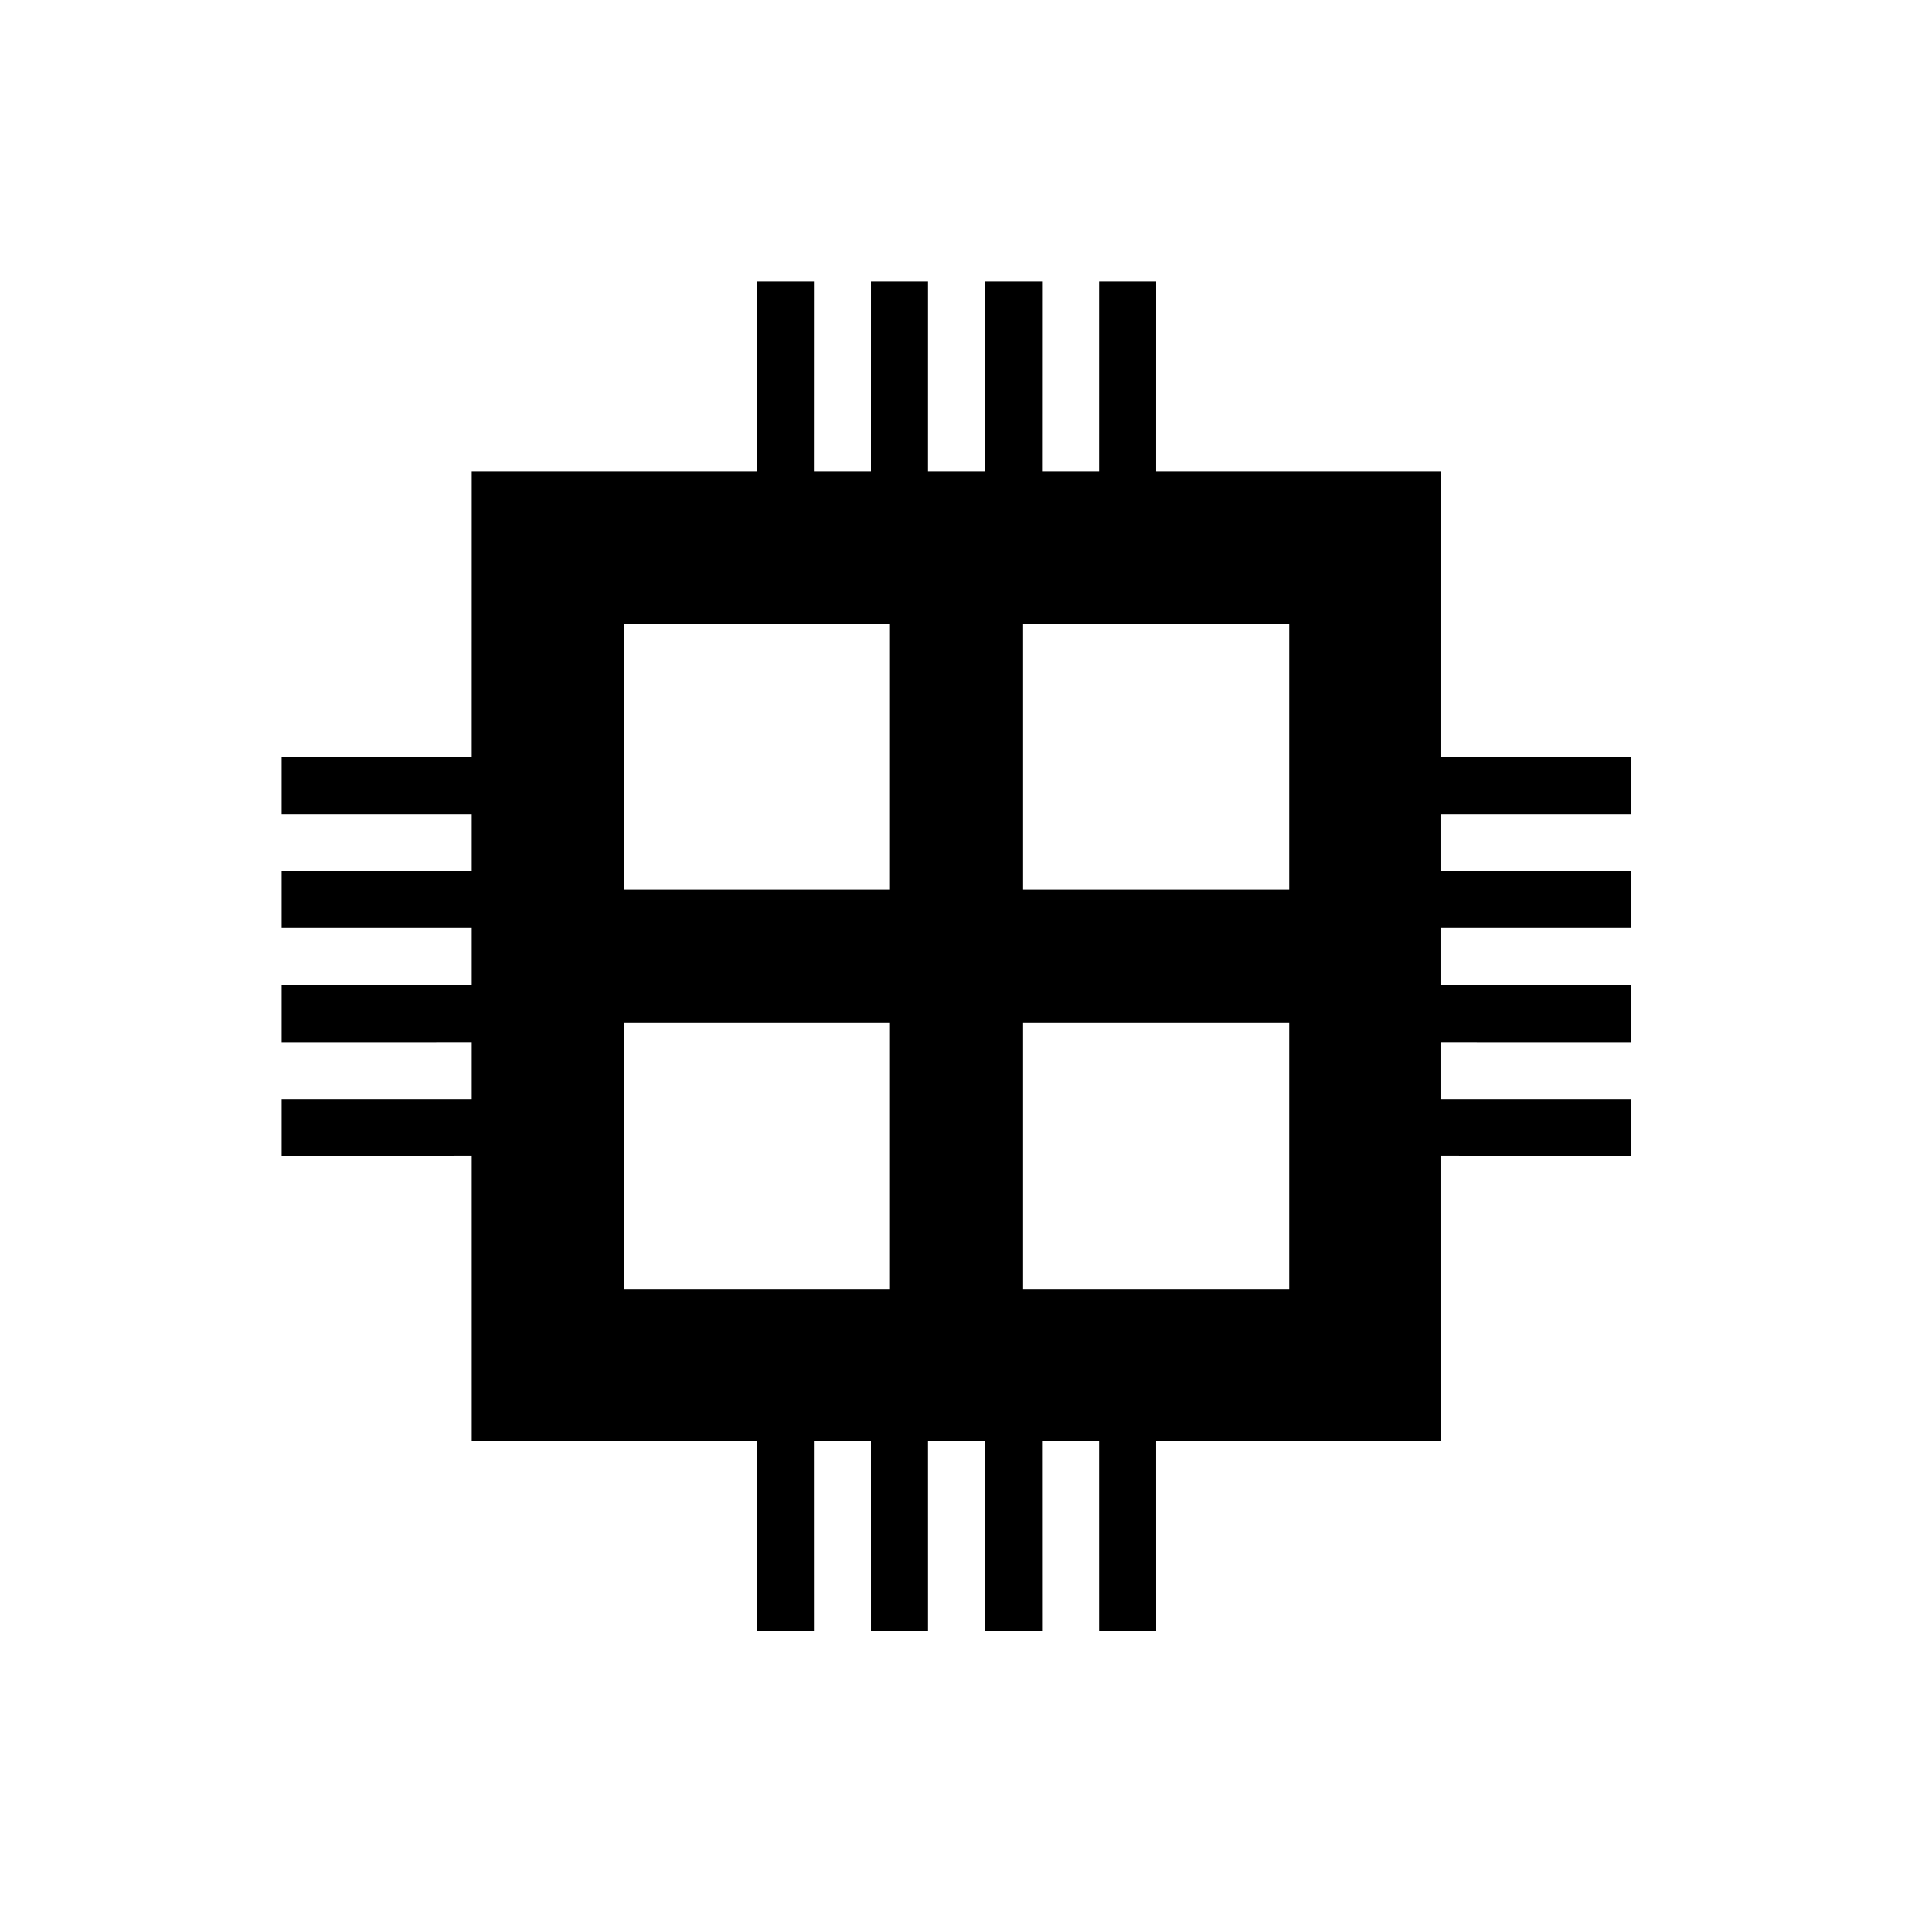
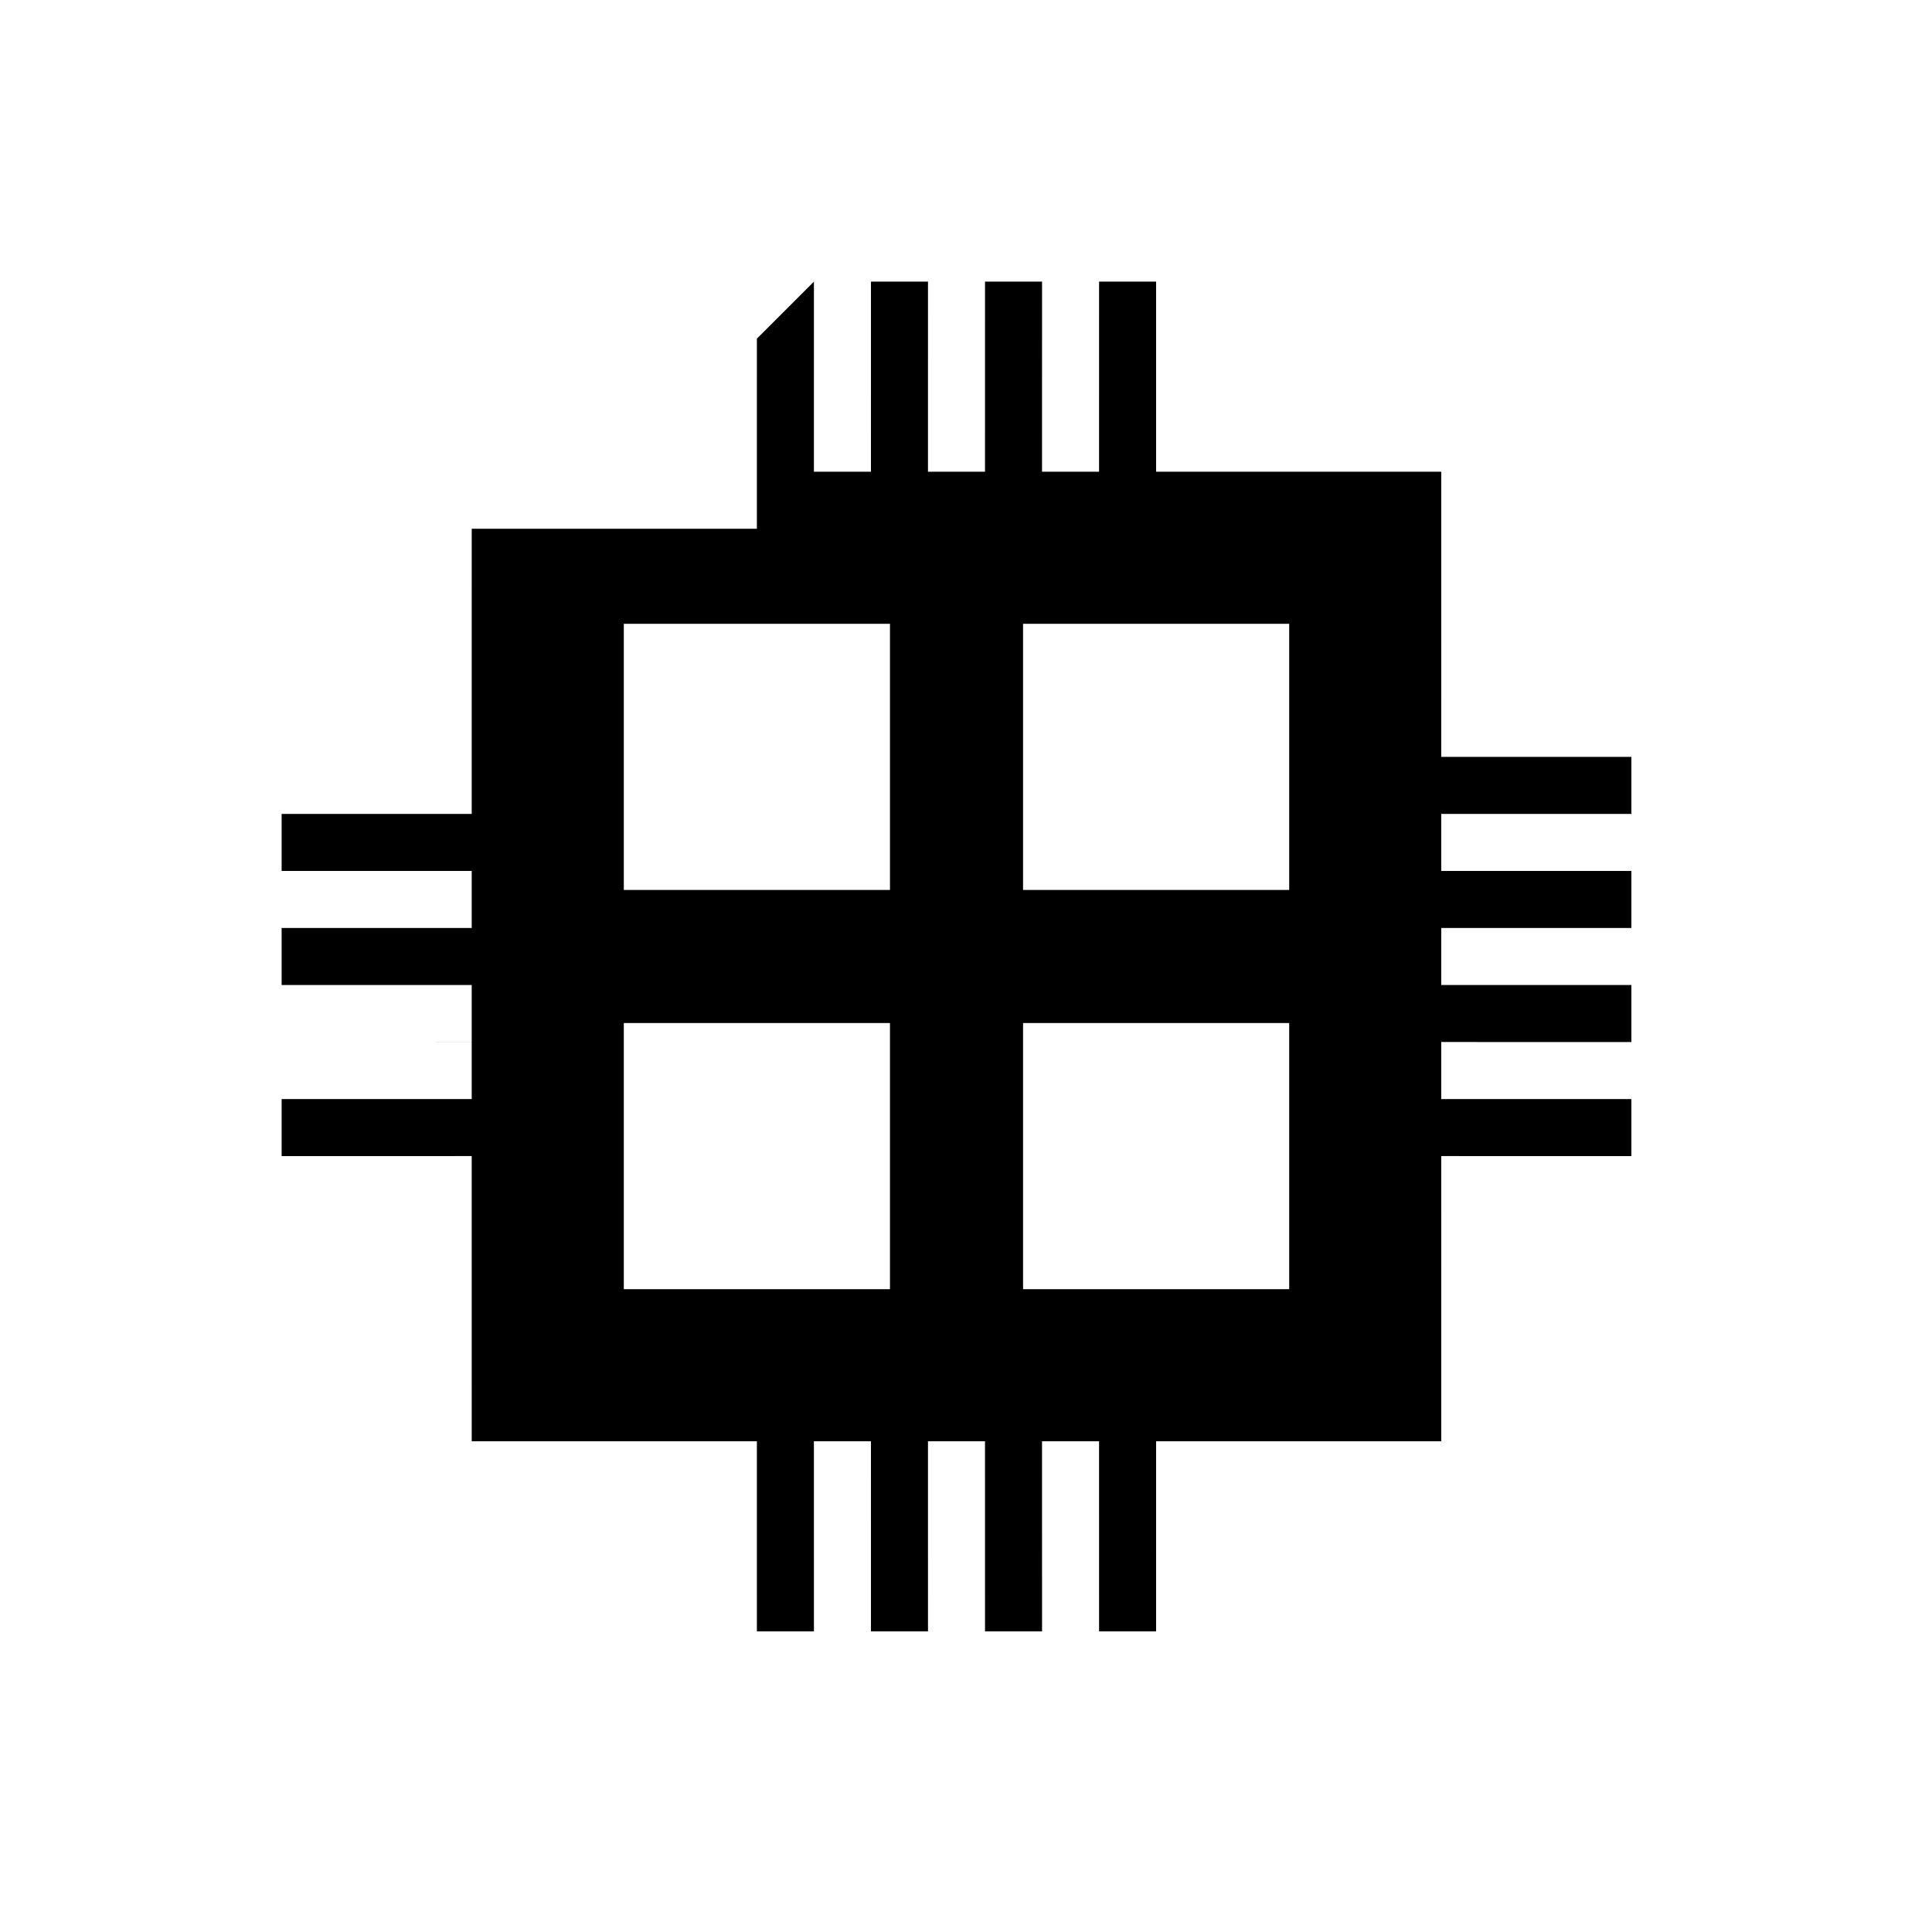
<svg xmlns="http://www.w3.org/2000/svg" fill="#000000" width="800px" height="800px" version="1.1" viewBox="144 144 512 512">
-   <path d="m359.7 218.63-0.008 50.379h15.117l0.004-50.379h15.113l-0.004 50.379h15.113l0.004-50.379h15.117l-0.008 50.379h15.117l0.004-50.379h15.113l-0.004 50.379h75.574l-0.004 75.566 50.387 0.004v15.117l-50.387-0.008v15.117l50.387 0.004v15.113l-50.387-0.004v15.113l50.387 0.004v15.117l-50.387-0.008v15.117l50.387 0.004v15.113l-50.387-0.004 0.004 75.574h-75.574l0.004 50.383h-15.113l-0.004-50.383h-15.117l0.008 50.383h-15.117l-0.004-50.383h-15.113l0.004 50.383h-15.113l-0.004-50.383h-15.117l0.008 50.383h-15.117l-0.004-50.383h-75.566l-0.004-75.574-50.375 0.004v-15.113l50.375-0.004v-15.117l-50.375 0.008v-15.117l50.375-0.004v-15.113l-50.375 0.004v-15.113l50.375-0.004v-15.117l-50.375 0.008v-15.117l50.375-0.004 0.004-75.566h75.566l0.004-50.379zm20.152 196.48h-70.535v70.531h70.535zm105.8 0h-70.531v70.531h70.531zm-105.8-105.8h-70.535v70.535h70.535zm105.8 0h-70.531v70.535h70.531z" fill-rule="evenodd" />
+   <path d="m359.7 218.63-0.008 50.379h15.117l0.004-50.379h15.113l-0.004 50.379h15.113l0.004-50.379h15.117l-0.008 50.379h15.117l0.004-50.379h15.113l-0.004 50.379h75.574l-0.004 75.566 50.387 0.004v15.117l-50.387-0.008v15.117l50.387 0.004v15.113l-50.387-0.004v15.113l50.387 0.004v15.117l-50.387-0.008v15.117l50.387 0.004v15.113l-50.387-0.004 0.004 75.574h-75.574l0.004 50.383h-15.113l-0.004-50.383h-15.117l0.008 50.383h-15.117l-0.004-50.383h-15.113l0.004 50.383h-15.113l-0.004-50.383h-15.117l0.008 50.383h-15.117l-0.004-50.383h-75.566l-0.004-75.574-50.375 0.004v-15.113l50.375-0.004v-15.117l-50.375 0.008l50.375-0.004v-15.113l-50.375 0.004v-15.113l50.375-0.004v-15.117l-50.375 0.008v-15.117l50.375-0.004 0.004-75.566h75.566l0.004-50.379zm20.152 196.48h-70.535v70.531h70.535zm105.8 0h-70.531v70.531h70.531zm-105.8-105.8h-70.535v70.535h70.535zm105.8 0h-70.531v70.535h70.531z" fill-rule="evenodd" />
</svg>